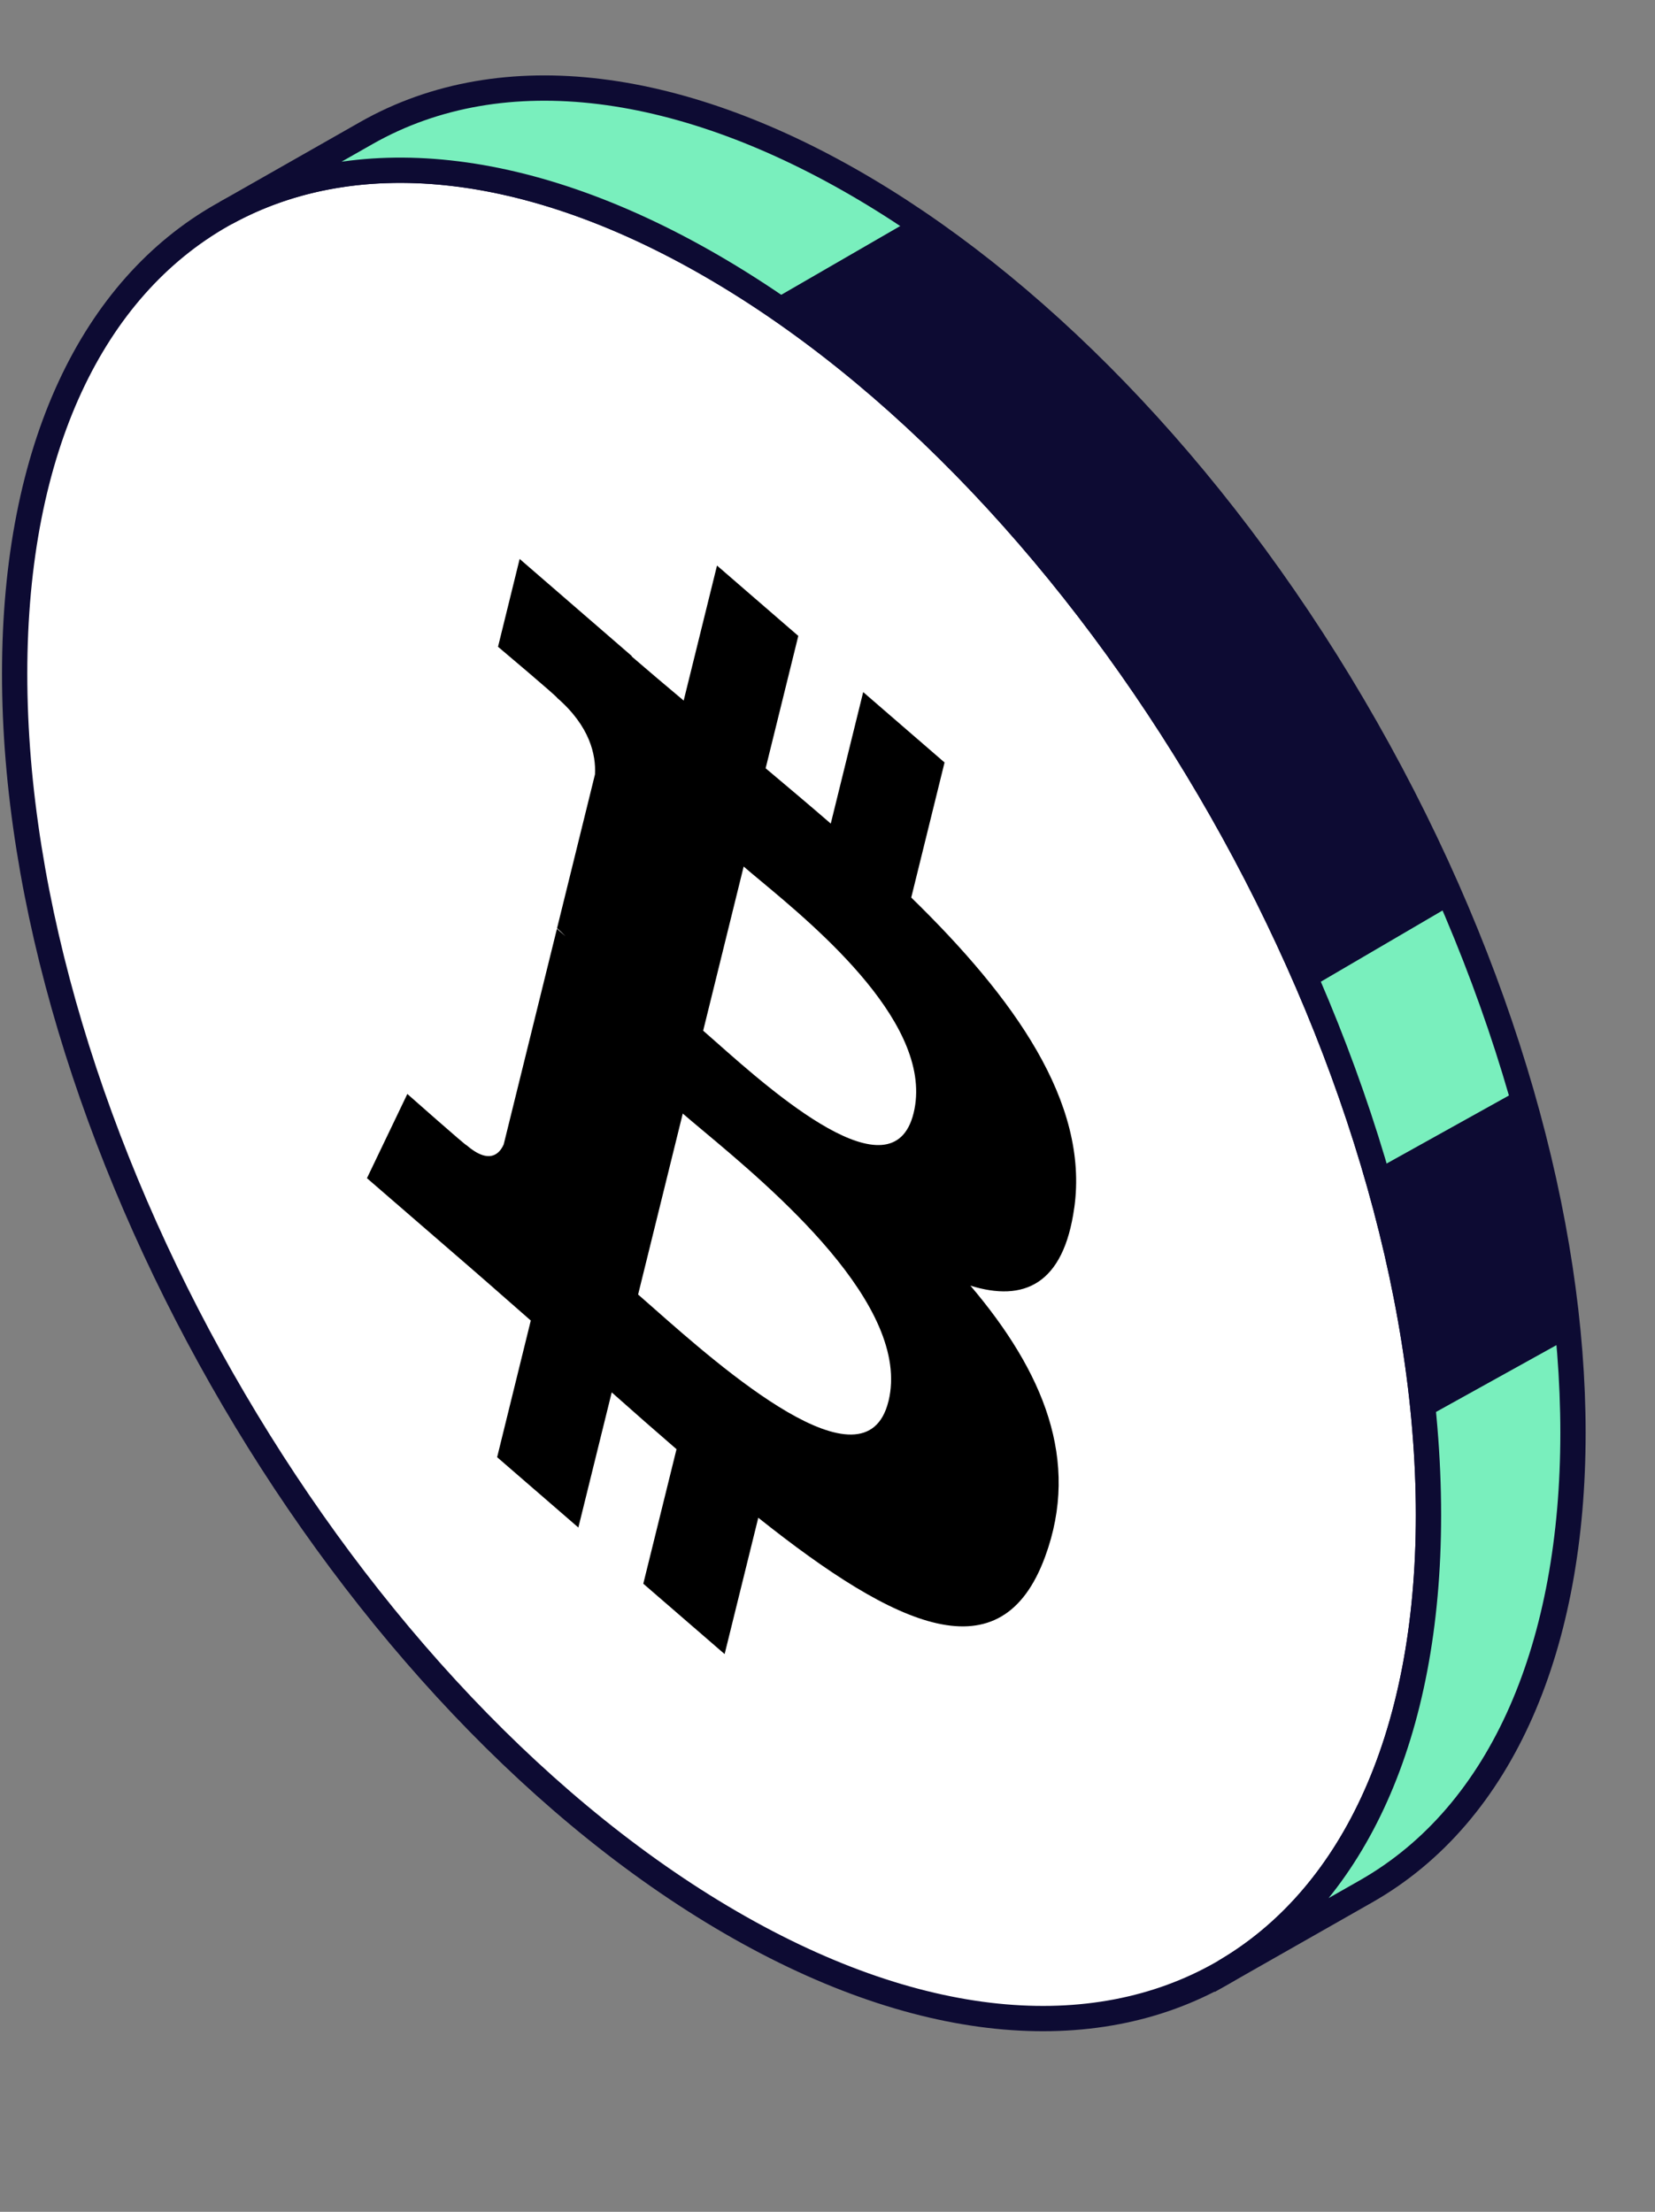
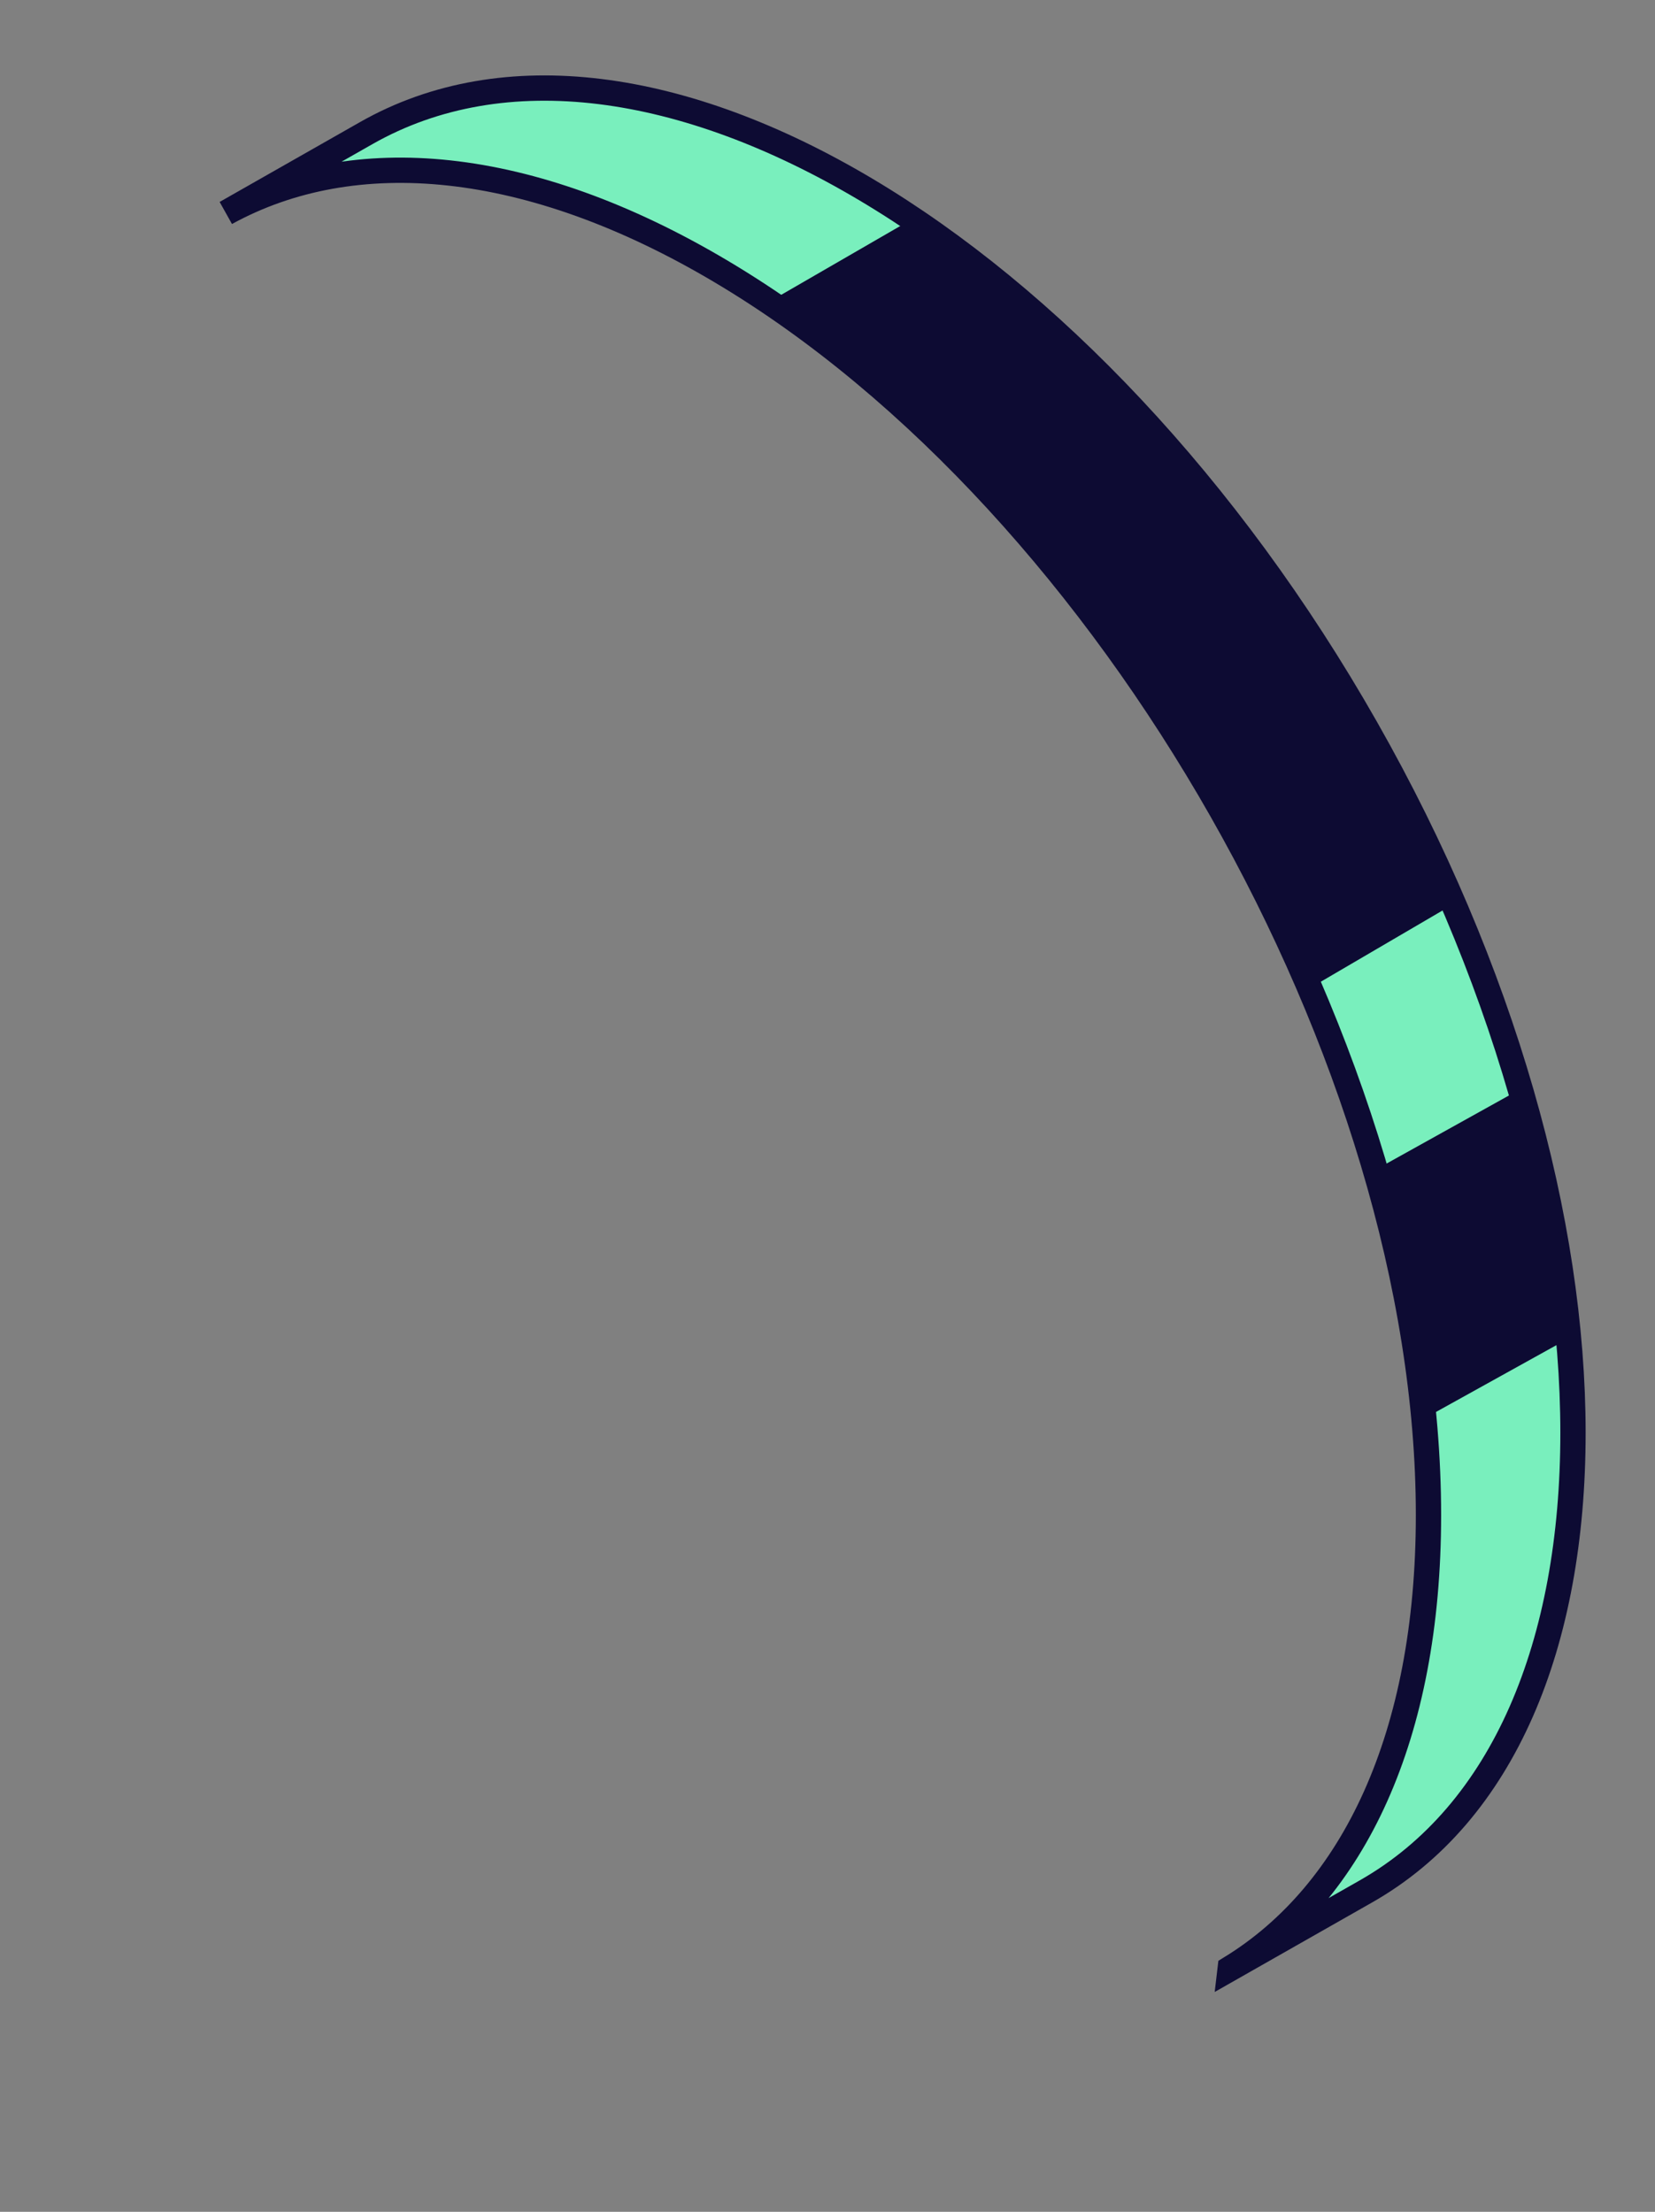
<svg xmlns="http://www.w3.org/2000/svg" width="113" height="151" viewBox="0 0 113 151" fill="none">
  <rect x="0" y="0" width="113" height="151" fill="#808080" stroke="none" />
-   <path d="M49.267 130.879C22.61 115.02 1 77.018 1 46C1 14.982 22.61 2.693 49.267 18.552C75.924 34.412 97.534 72.414 97.534 103.432C97.534 134.45 75.924 146.739 49.267 130.879Z" fill="white" stroke="#0D0B33" stroke-width="1.727" />
-   <path fill-rule="evenodd" clip-rule="evenodd" d="M73.351 82.449C74.357 75.253 69.229 68.112 62.218 61.275L64.492 52.054L58.937 47.249L56.723 56.227C55.265 54.965 53.765 53.703 52.276 52.45L54.506 43.414L48.956 38.611L46.68 47.828C45.471 46.812 44.285 45.813 43.133 44.818L43.14 44.789L35.481 38.159L34.004 44.155C34.004 44.155 38.124 47.624 38.037 47.642C40.286 49.589 40.695 51.543 40.625 52.865L38.034 63.37C38.189 63.505 38.39 63.687 38.612 63.917L38.026 63.411L34.393 78.125C34.118 78.755 33.421 79.536 31.848 78.179C31.904 78.304 27.812 74.685 27.812 74.685L25.055 80.435L32.283 86.689C33.099 87.396 33.905 88.104 34.702 88.804L34.703 88.805L34.705 88.806C35.22 89.26 35.732 89.709 36.241 90.153L33.943 99.483L39.489 104.284L41.767 95.057C43.281 96.406 44.752 97.693 46.191 98.937L43.923 108.12L49.476 112.924L51.774 103.616C61.243 111.152 68.366 114.43 71.36 106.271C73.775 99.702 71.241 93.646 66.259 87.773C69.887 88.898 72.62 87.72 73.349 82.448L73.351 82.449ZM44.646 89.323L44.646 89.323L44.645 89.322C44.24 88.964 43.878 88.645 43.569 88.377L46.618 76.022C46.996 76.349 47.458 76.736 47.982 77.174L47.982 77.174C52.668 81.094 62.272 89.127 60.663 95.668L60.661 95.667C59.085 102.065 49.176 93.32 44.646 89.323ZM48.924 71.168C52.704 74.514 60.942 81.809 62.377 75.998C63.845 70.053 55.834 63.381 51.921 60.122C51.481 59.756 51.093 59.433 50.776 59.158L48.011 70.365C48.273 70.591 48.58 70.863 48.924 71.168Z" fill="black" />
  <path d="M49.267 18.552C36.083 10.709 24.134 9.75 15.423 14.537L25.003 9.089C43.853 -1.629 74.414 16.552 93.263 49.7C112.113 82.847 112.113 118.408 93.263 129.127L84.049 134.366C84.05 134.36 84.051 134.354 84.051 134.348C92.401 129.219 97.534 118.55 97.534 103.432C97.534 72.414 75.924 34.412 49.267 18.552Z" fill="#79EFBD" stroke="#0D0B33" stroke-width="1.727" />
  <path d="M97.225 96.85L107.092 91.377C106.953 86.097 106.353 82.285 104.317 74.072L93.904 79.864C95.576 85.573 96.712 91.287 97.225 96.85Z" fill="#0D0B33" />
  <path d="M89.434 67.46L99.09 61.81C88.769 39.668 80.882 29.25 62.53 14.815L52.511 20.607C67.915 30.961 81.343 48.548 89.434 67.46Z" fill="#0D0B33" />
</svg>